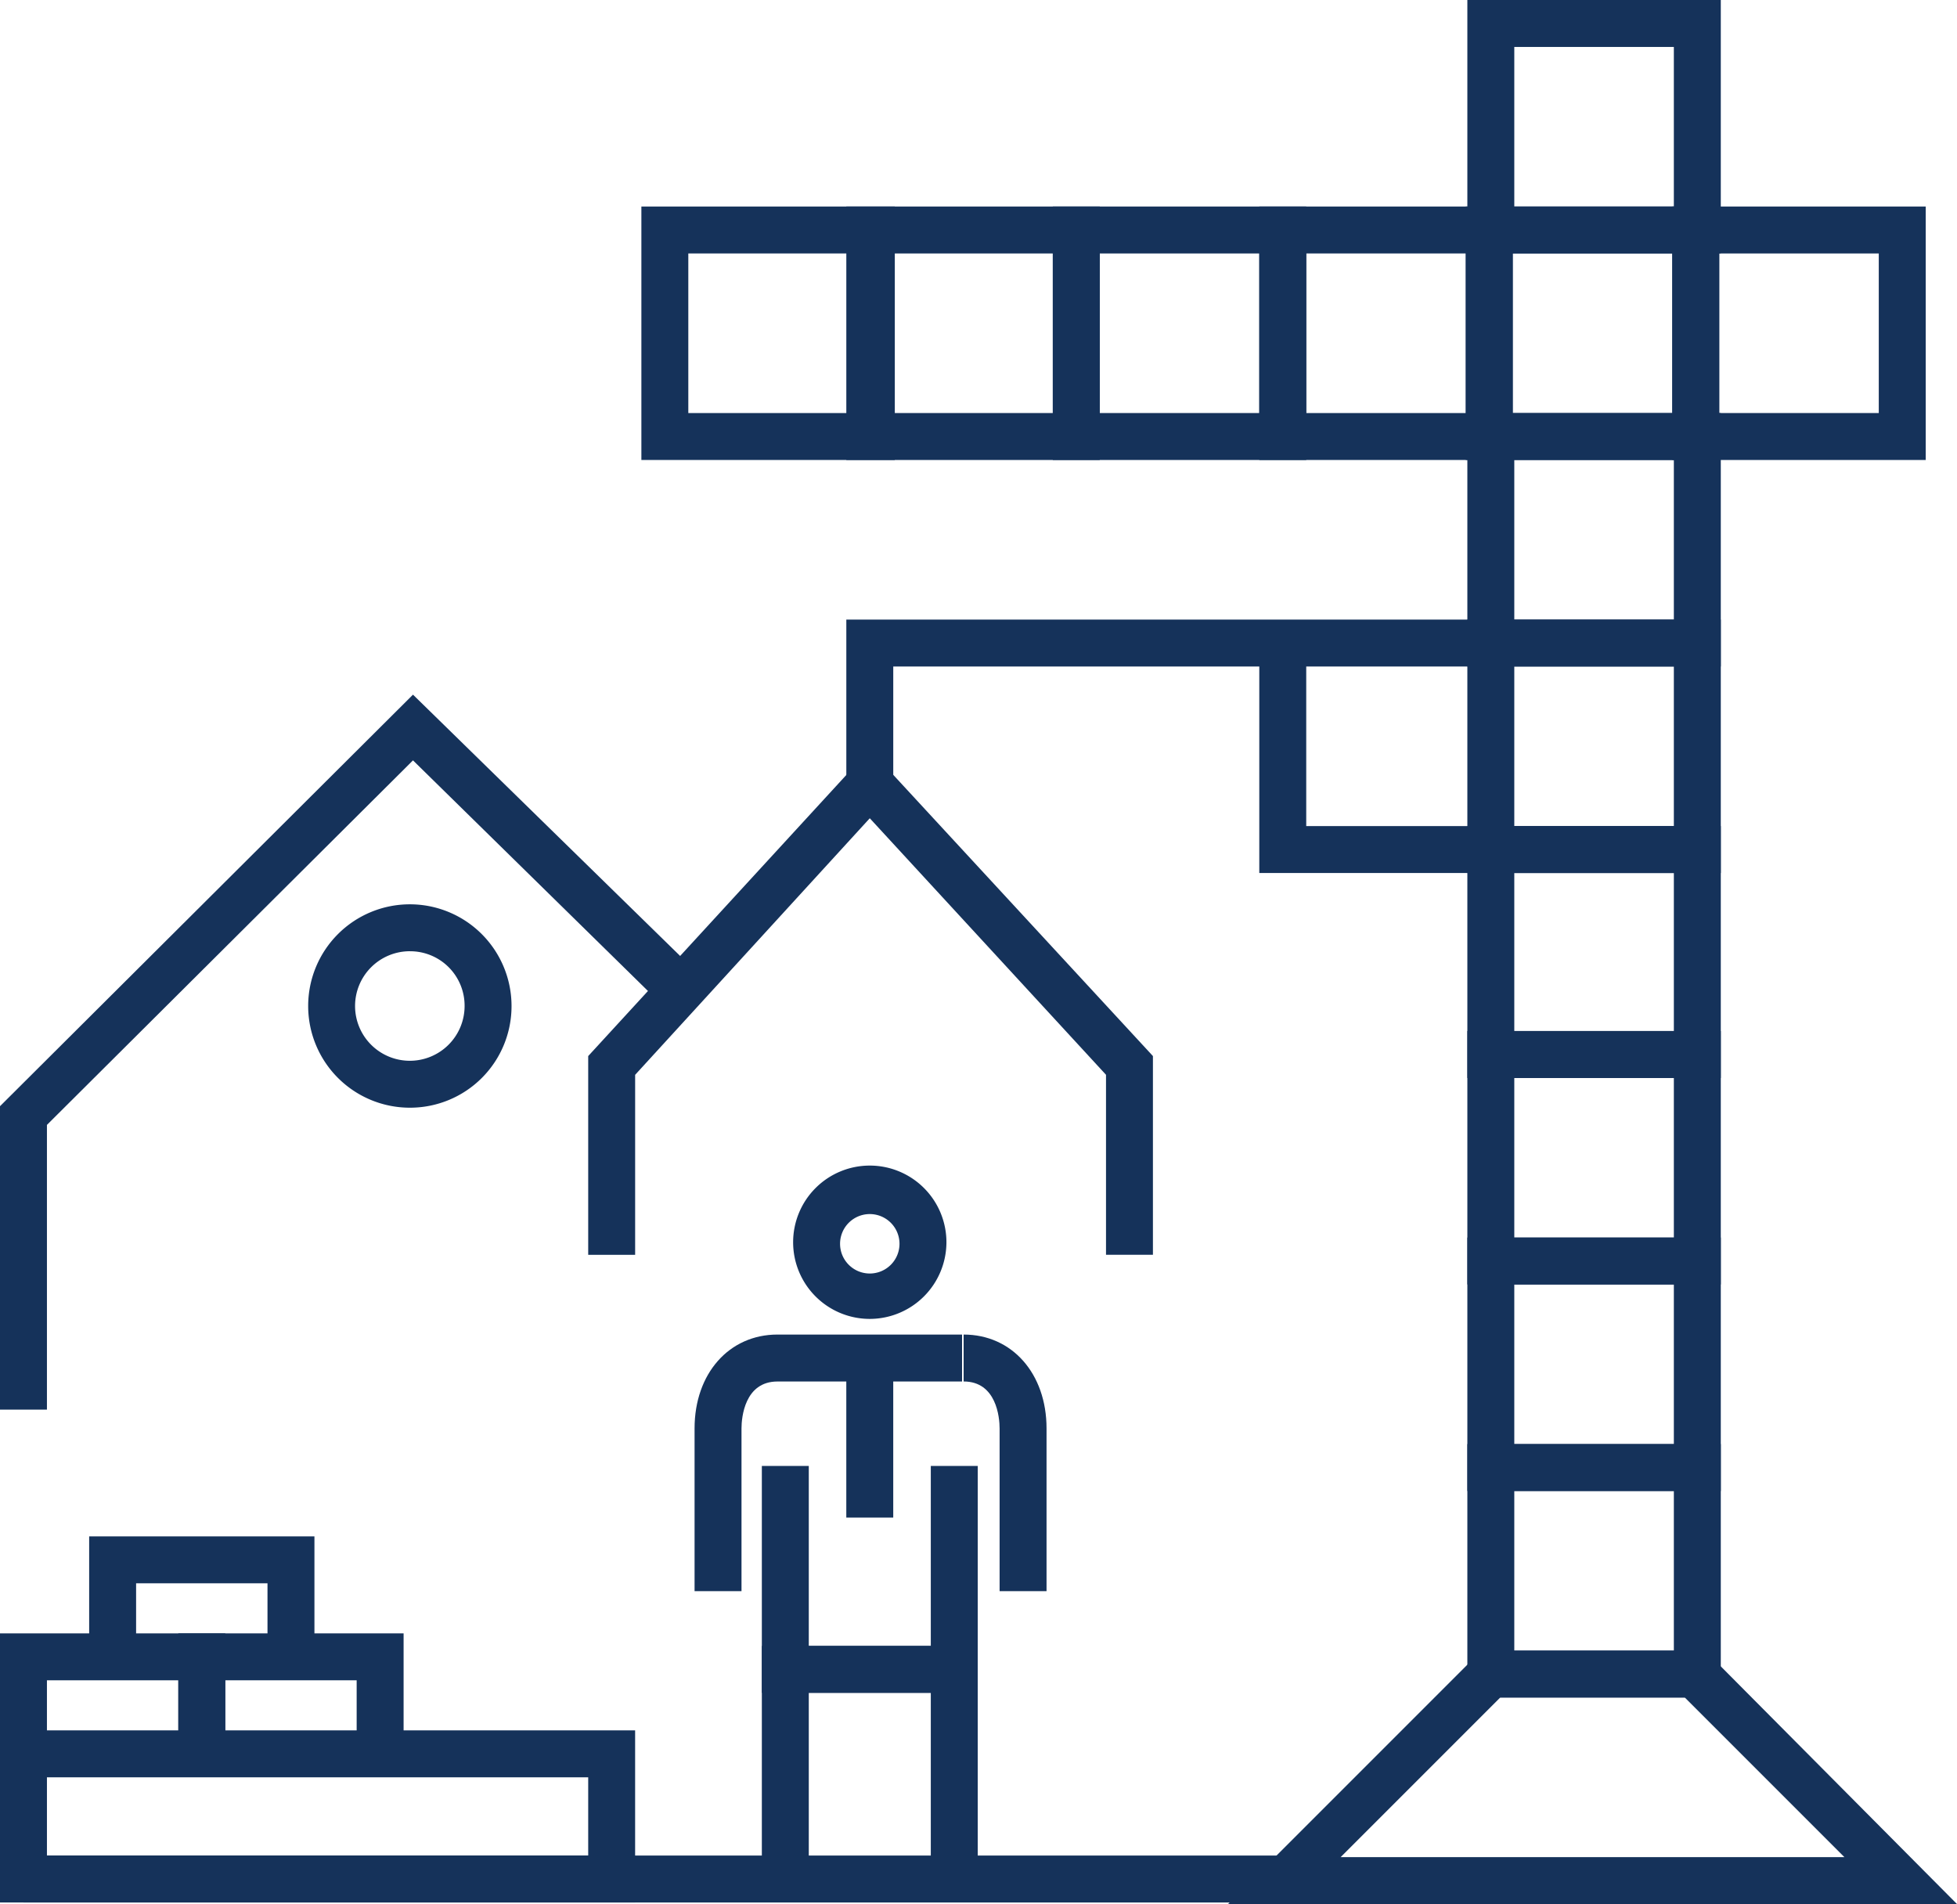
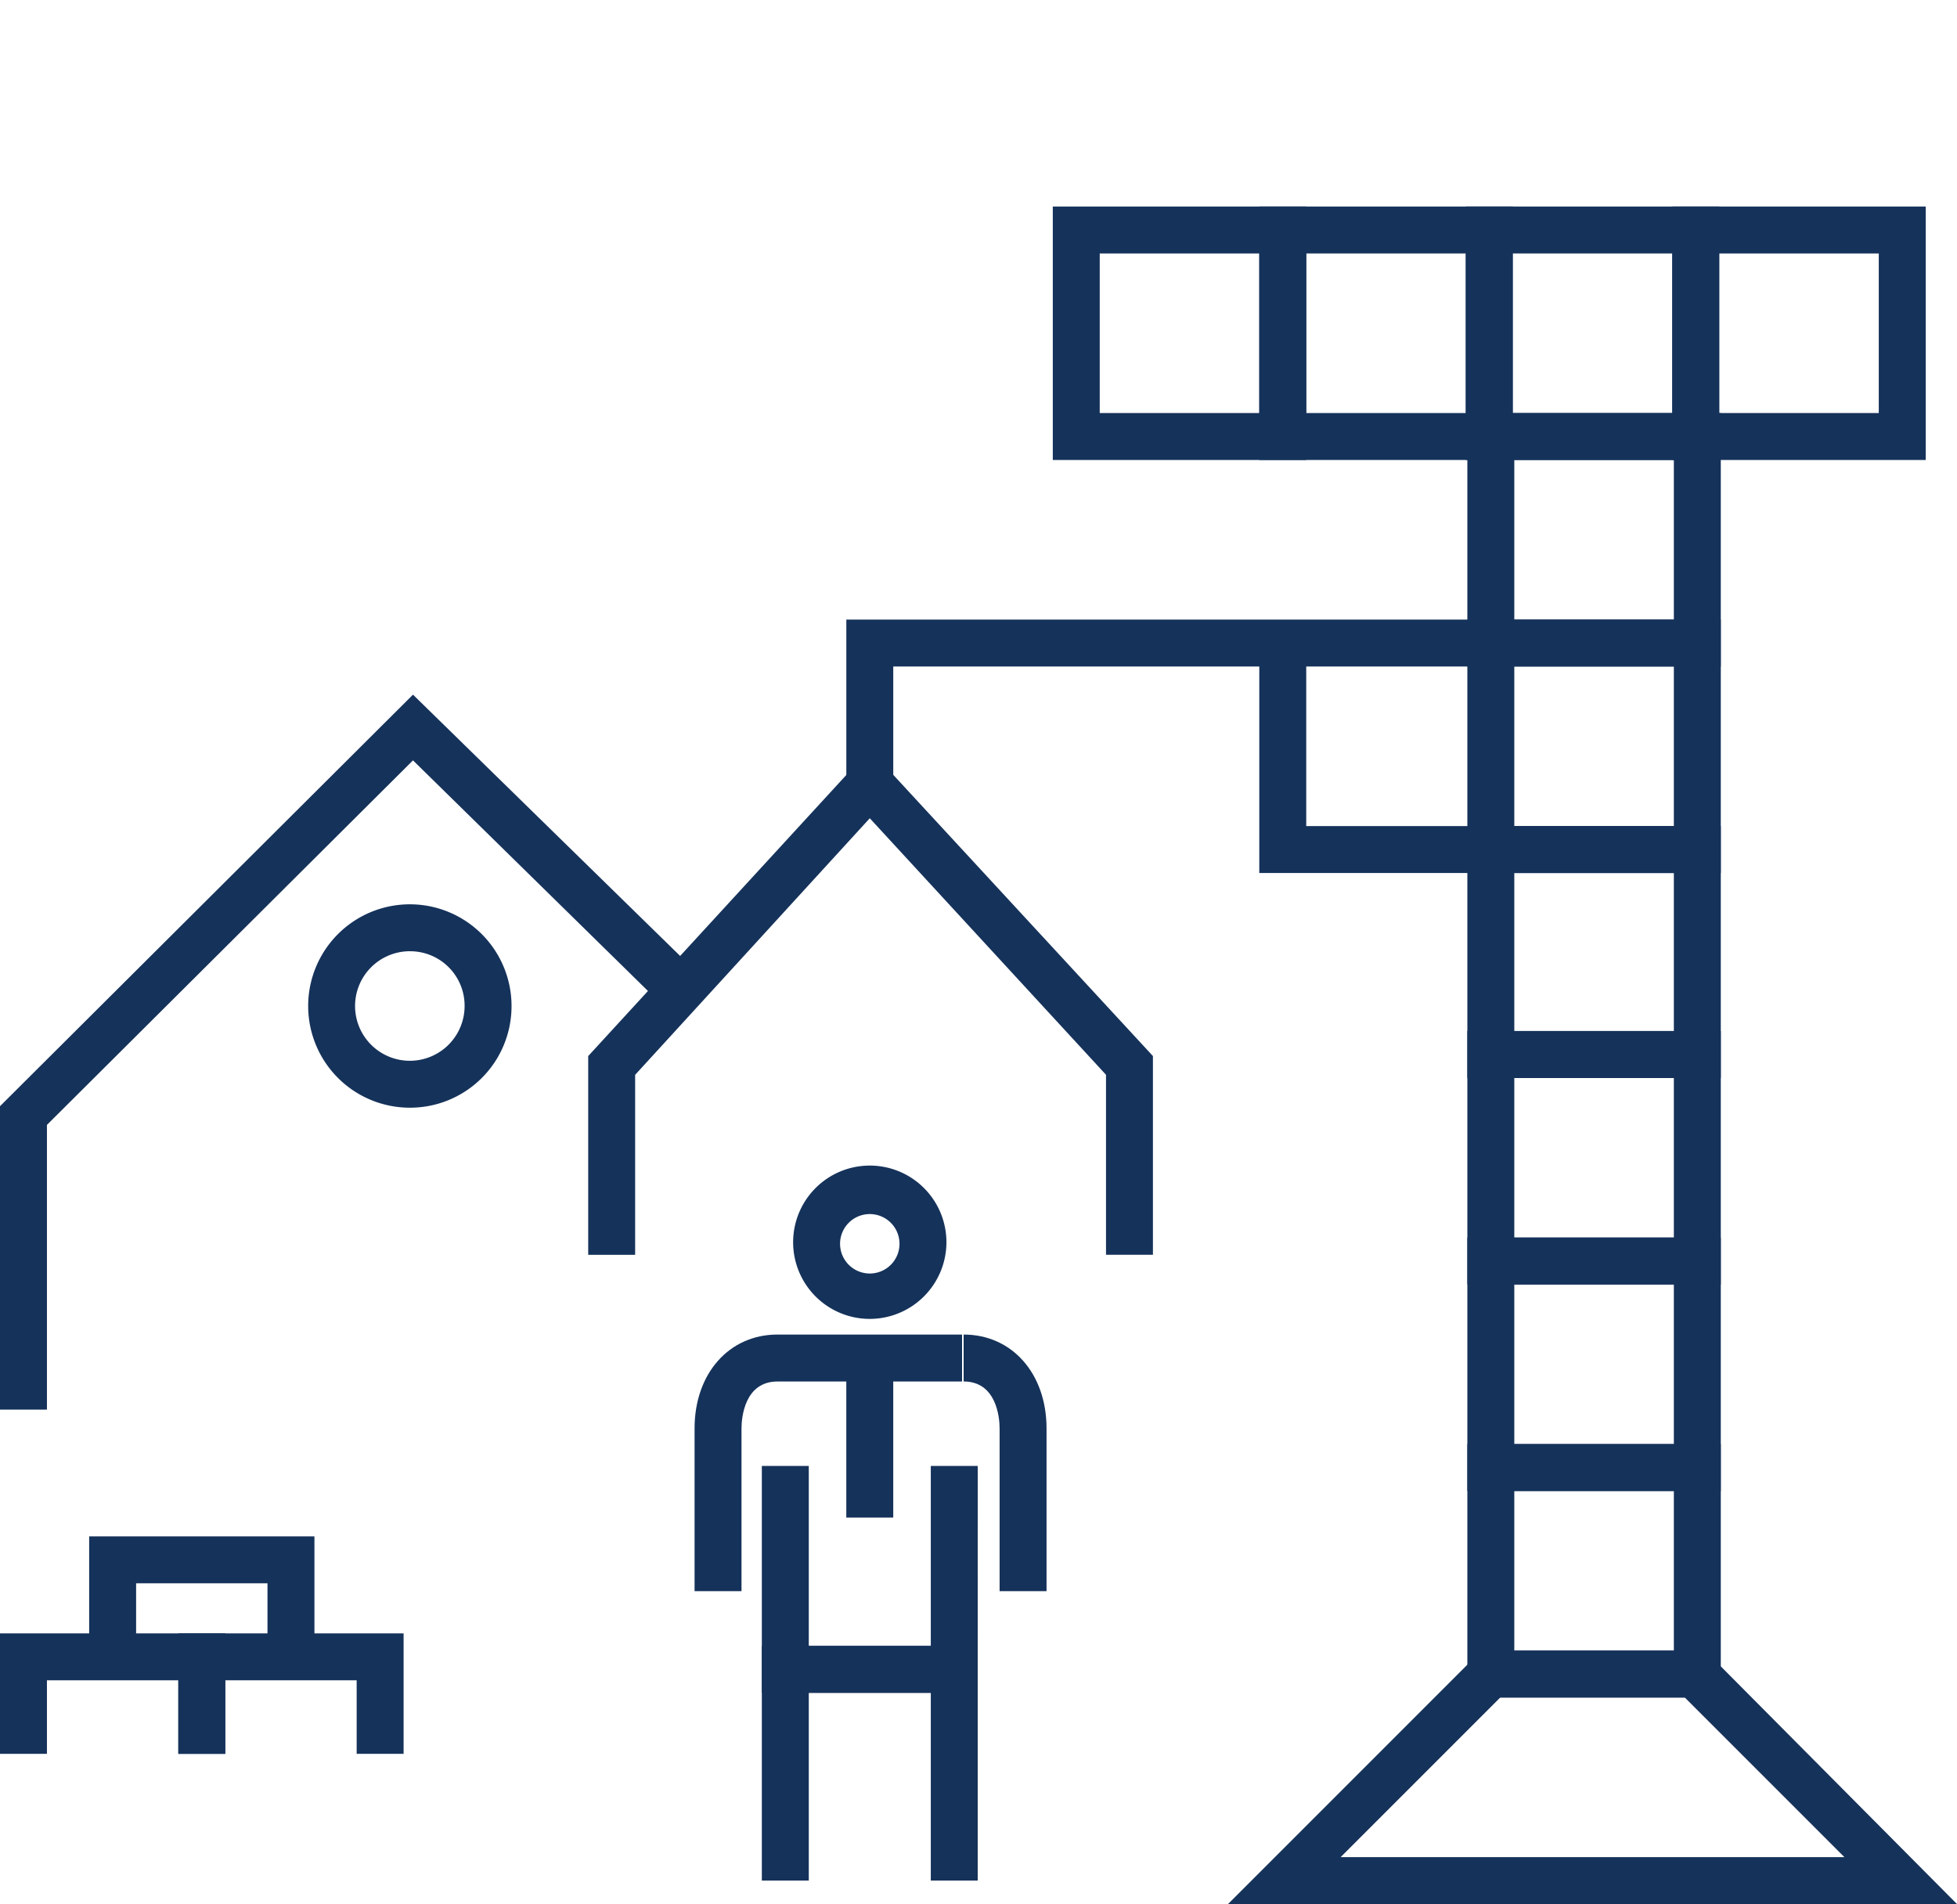
<svg xmlns="http://www.w3.org/2000/svg" viewBox="541.731 1211.721 93.521 90.979">
  <defs>
    <style>
      .cls-1 {
        fill: #15325a;
      }
    </style>
  </defs>
  <g id="Group_279" data-name="Group 279" transform="translate(541.731 1211.721)">
    <path id="Path_1321" data-name="Path 1321" class="cls-1" d="M10.765,110.156H8.522v-3.514H2.243v3.514H0V104.4H10.765Z" transform="translate(0 -26.354)" />
    <path id="Path_1322" data-name="Path 1322" class="cls-1" d="M22.165,110.156H19.922v-3.514h-6.28v3.514H11.4V104.4H22.165Z" transform="translate(-2.878 -26.354)" />
    <path id="Path_1323" data-name="Path 1323" class="cls-1" d="M16.465,103.956H14.222v-3.514H7.943v3.514H5.7V98.2H16.465Z" transform="translate(-1.439 -24.789)" />
    <g id="Group_278" data-name="Group 278" transform="translate(33.192 55.694)">
      <path id="Path_1324" data-name="Path 1324" class="cls-1" d="M59.016,116.414H56.774v-8.971H50.943v8.971H48.7V105.2H59.016Z" transform="translate(-45.485 -82.25)" />
      <path id="Path_1325" data-name="Path 1325" class="cls-1" d="M54.363,81.826a3.663,3.663,0,1,1,3.663-3.663A3.669,3.669,0,0,1,54.363,81.826Zm0-5.009a1.419,1.419,0,0,0-1.42,1.42,1.42,1.42,0,1,0,1.42-1.42Z" transform="translate(-45.99 -74.5)" />
      <rect id="Rectangle_933" data-name="Rectangle 933" class="cls-1" width="2.243" height="7.625" transform="translate(7.251 9.195)" />
      <path id="Path_1326" data-name="Path 1326" class="cls-1" d="M59.016,104.54H48.7V93.7h2.243v8.6h5.831V93.7h2.243Z" transform="translate(-45.485 -79.347)" />
      <path id="Path_1327" data-name="Path 1327" class="cls-1" d="M46.643,97.56H44.4V89.785c0-2.617,1.645-4.485,3.962-4.485h8.821v2.243H48.362c-1.57,0-1.719,1.719-1.719,2.243Z" transform="translate(-44.4 -77.226)" />
      <path id="Path_1328" data-name="Path 1328" class="cls-1" d="M65.562,97.56H63.319V89.785c0-.523-.15-2.243-1.719-2.243V85.3c2.317,0,3.962,1.869,3.962,4.485Z" transform="translate(-48.742 -77.226)" />
    </g>
    <path id="Path_1329" data-name="Path 1329" class="cls-1" d="M105.836,104.411H93.8V92.3h12.111v12.111Zm-9.793-2.243h7.625V94.543H96.043Z" transform="translate(-23.678 -23.299)" />
    <path id="Path_1330" data-name="Path 1330" class="cls-1" d="M105.836,91.211H93.8V79.1h12.111V91.211Zm-9.793-2.243h7.625V81.343H96.043Z" transform="translate(-23.678 -19.967)" />
    <path id="Path_1331" data-name="Path 1331" class="cls-1" d="M105.836,78.011H93.8V65.9h12.111V78.011Zm-9.793-2.243h7.625V68.143H96.043Z" transform="translate(-23.678 -16.635)" />
    <path id="Path_1332" data-name="Path 1332" class="cls-1" d="M105.836,64.836H93.8V52.8h12.111V64.836Zm-9.793-2.243h7.625v-7.55H96.043Z" transform="translate(-23.678 -13.328)" />
    <path id="Path_1333" data-name="Path 1333" class="cls-1" d="M105.836,51.711H93.8V39.6h12.111V51.711Zm-9.793-2.243h7.625V41.843H96.043Z" transform="translate(-23.678 -9.996)" />
    <path id="Path_1334" data-name="Path 1334" class="cls-1" d="M105.836,38.511H93.8V26.4h12.111V38.511Zm-9.793-2.243h7.625V28.643H96.043Z" transform="translate(-23.678 -6.664)" />
-     <path id="Path_1335" data-name="Path 1335" class="cls-1" d="M105.836,12.111H93.8V0h12.111V12.111ZM96.043,9.868h7.625V2.243H96.043Z" transform="translate(-23.678)" />
-     <path id="Path_1336" data-name="Path 1336" class="cls-1" d="M53.036,25.311H41V13.2H53.111V25.311Zm-9.793-2.243h7.625V15.443H43.243Z" transform="translate(-10.35 -3.332)" />
-     <path id="Path_1337" data-name="Path 1337" class="cls-1" d="M66.211,25.311H54.1V13.2H66.211Zm-9.868-2.243h7.625V15.443H56.343Z" transform="translate(-13.656 -3.332)" />
    <path id="Path_1338" data-name="Path 1338" class="cls-1" d="M79.411,25.311H67.3V13.2H79.411Zm-9.868-2.243h7.625V15.443H69.543Z" transform="translate(-16.989 -3.332)" />
    <path id="Path_1339" data-name="Path 1339" class="cls-1" d="M92.611,25.311H80.5V13.2H92.611Zm-9.868-2.243h7.625V15.443H82.743Z" transform="translate(-20.321 -3.332)" />
    <path id="Path_1340" data-name="Path 1340" class="cls-1" d="M105.811,25.311H93.7V13.2h12.111Zm-9.868-2.243h7.625V15.443H95.943Z" transform="translate(-23.653 -3.332)" />
    <path id="Path_1341" data-name="Path 1341" class="cls-1" d="M119.011,25.311H106.9V13.2h12.111Zm-9.868-2.243h7.625V15.443h-7.625Z" transform="translate(-26.985 -3.332)" />
    <path id="Path_1342" data-name="Path 1342" class="cls-1" d="M56.343,47.449H54.1V39.6H84.825v2.243H56.343Z" transform="translate(-13.656 -9.996)" />
    <path id="Path_1343" data-name="Path 1343" class="cls-1" d="M64.587,72.047H62.345v-8.6L51.056,51.189,39.843,63.449v8.6H37.6V62.552L51.056,47.9,64.587,62.552Z" transform="translate(-9.491 -12.091)" />
-     <rect id="Rectangle_934" data-name="Rectangle 934" class="cls-1" width="60.254" height="2.243" transform="translate(1.121 88.662)" />
    <path id="Path_1344" data-name="Path 1344" class="cls-1" d="M24.559,67.518a4.859,4.859,0,1,1,4.859-4.859A4.85,4.85,0,0,1,24.559,67.518Zm0-7.476a2.617,2.617,0,1,0,2.616,2.617A2.6,2.6,0,0,0,24.559,60.043Z" transform="translate(-4.973 -14.59)" />
    <path id="Path_1345" data-name="Path 1345" class="cls-1" d="M2.243,78.564H0v-14.5L19.736,44.4,33.342,57.707l-1.57,1.645L19.736,47.54,2.243,64.958Z" transform="translate(0 -11.208)" />
    <path id="Path_1346" data-name="Path 1346" class="cls-1" d="M113.337,117.611H78.5L90.611,105.5H101.3Zm-29.454-2.243h24.072l-7.625-7.625H91.508Z" transform="translate(-19.816 -26.631)" />
    <path id="Path_1347" data-name="Path 1347" class="cls-1" d="M91.564,52.089H80.5V41.1h2.243v8.747h8.821Z" transform="translate(-20.321 -10.375)" />
-     <path id="Path_1348" data-name="Path 1348" class="cls-1" d="M30.351,118.823H0V110.6H30.351ZM2.243,116.581H28.109v-3.738H2.243Z" transform="translate(0 -27.919)" />
  </g>
</svg>